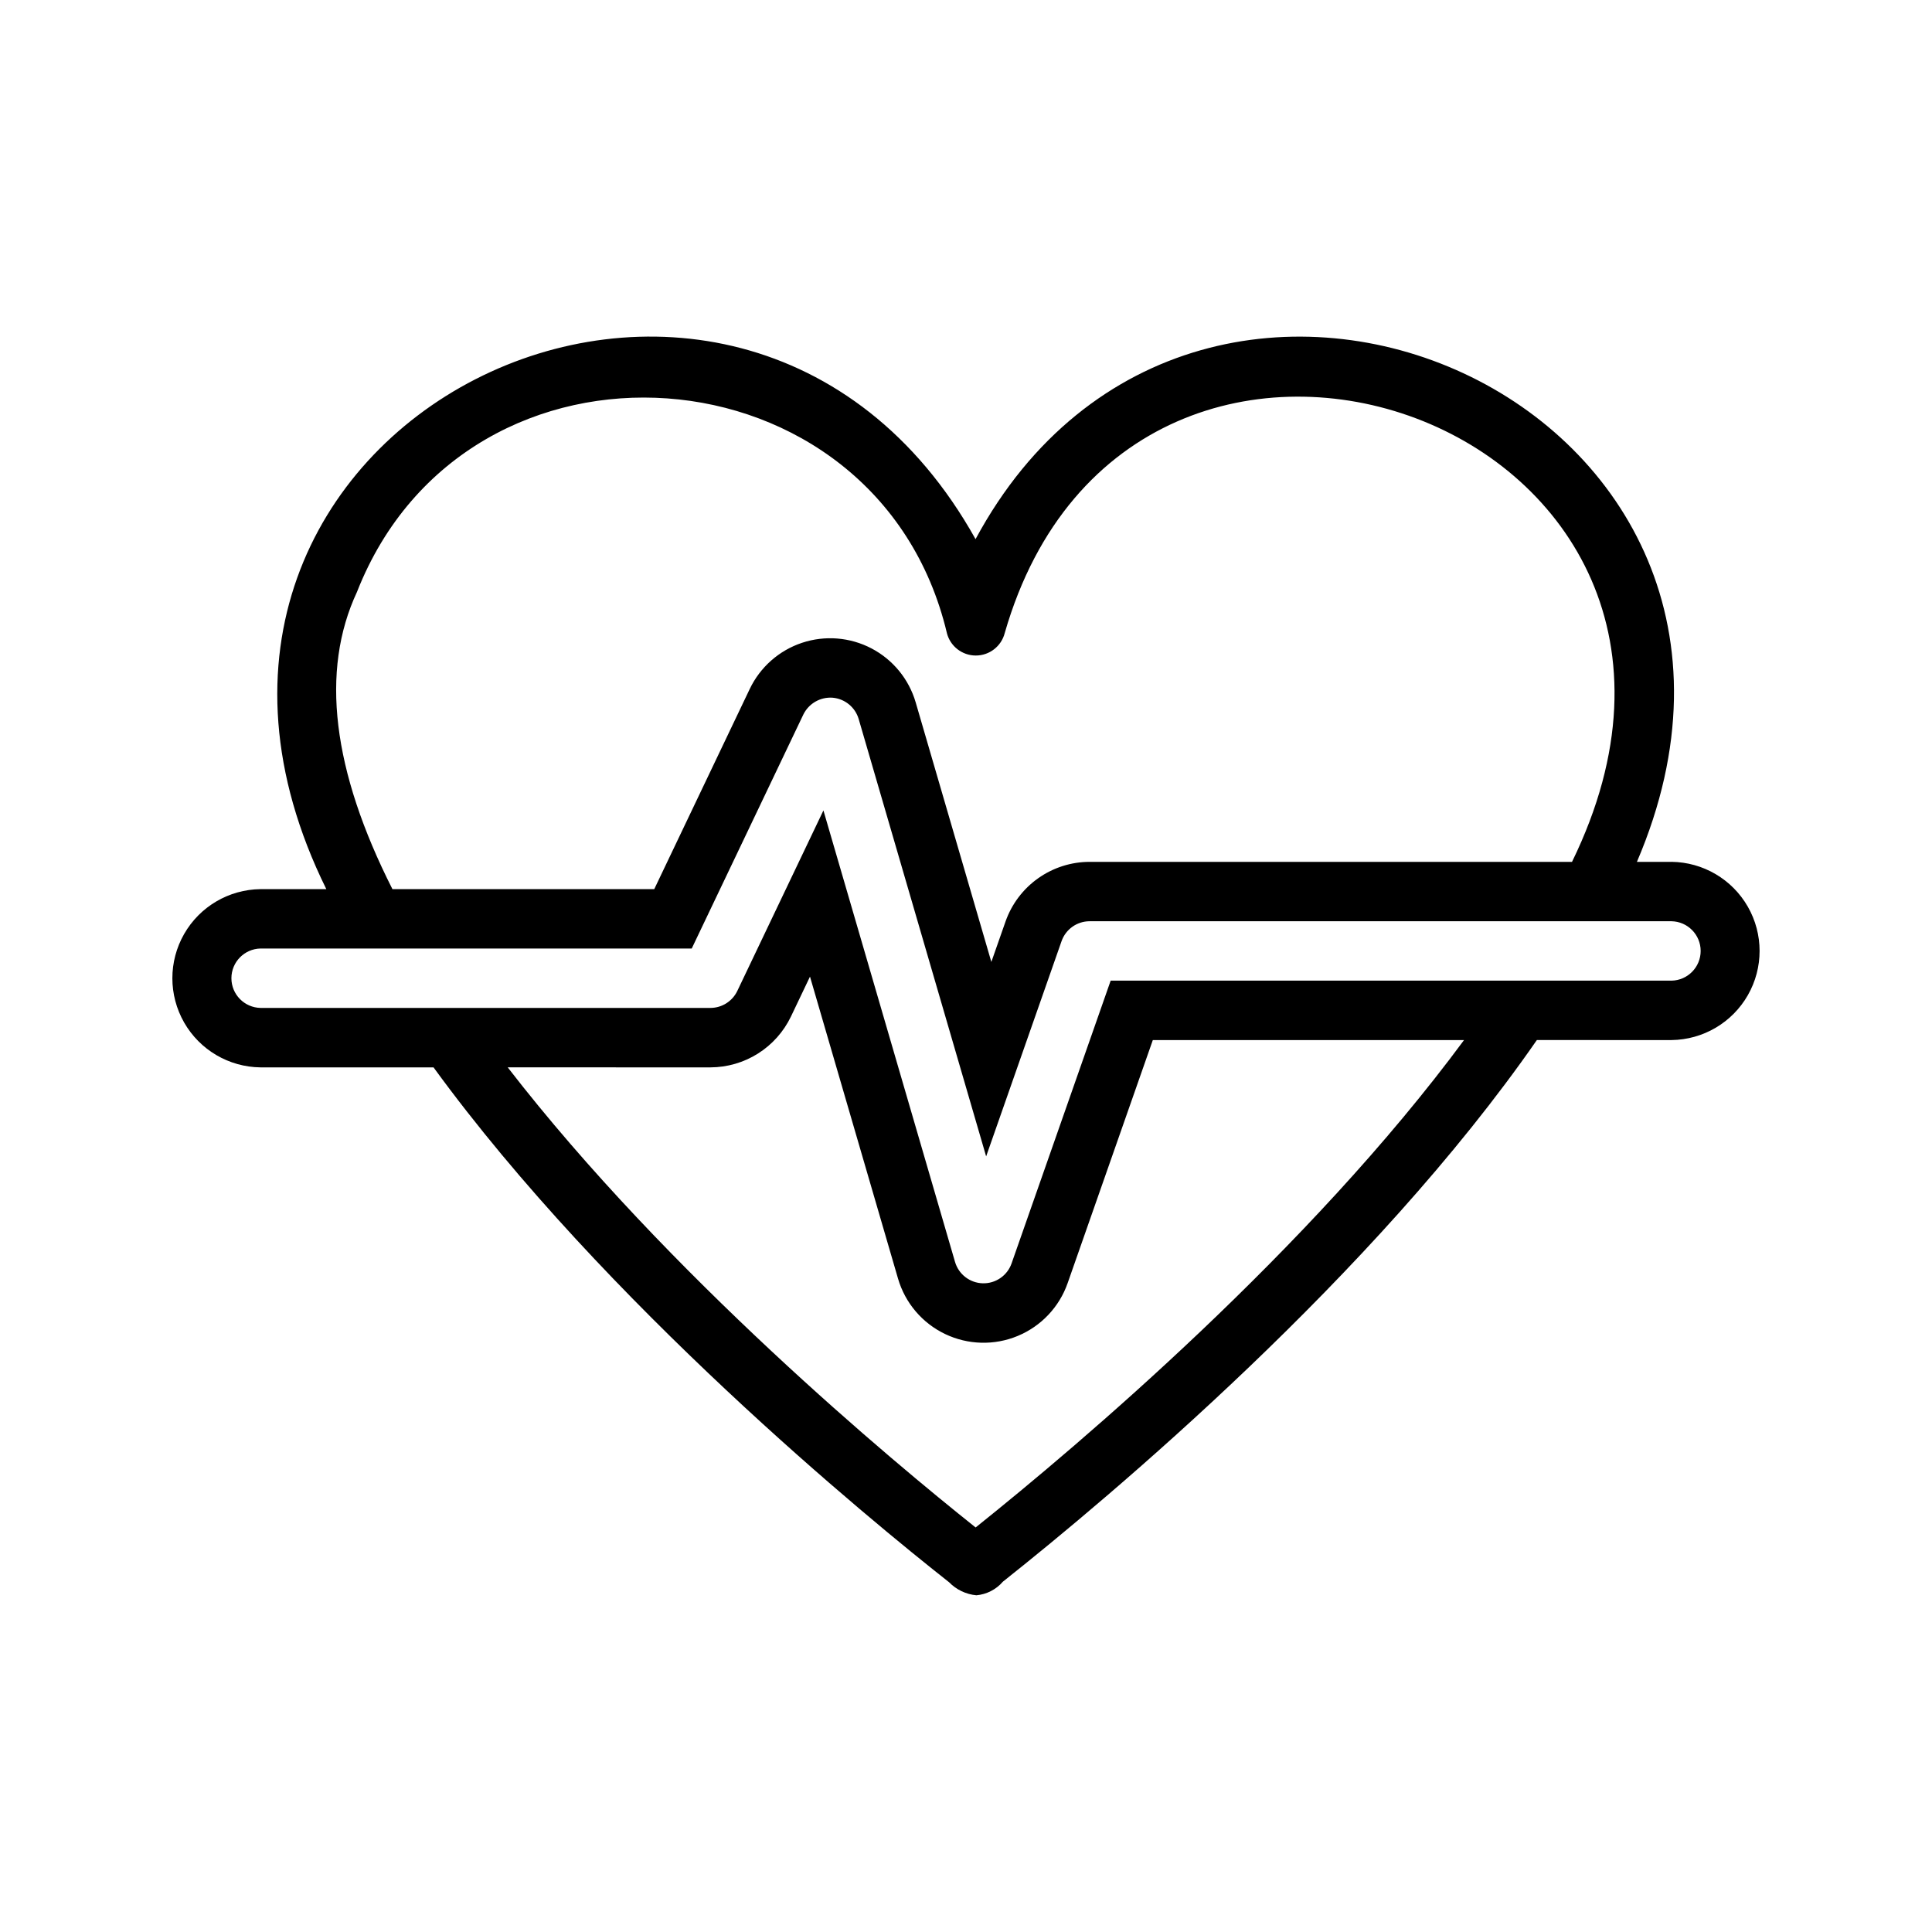
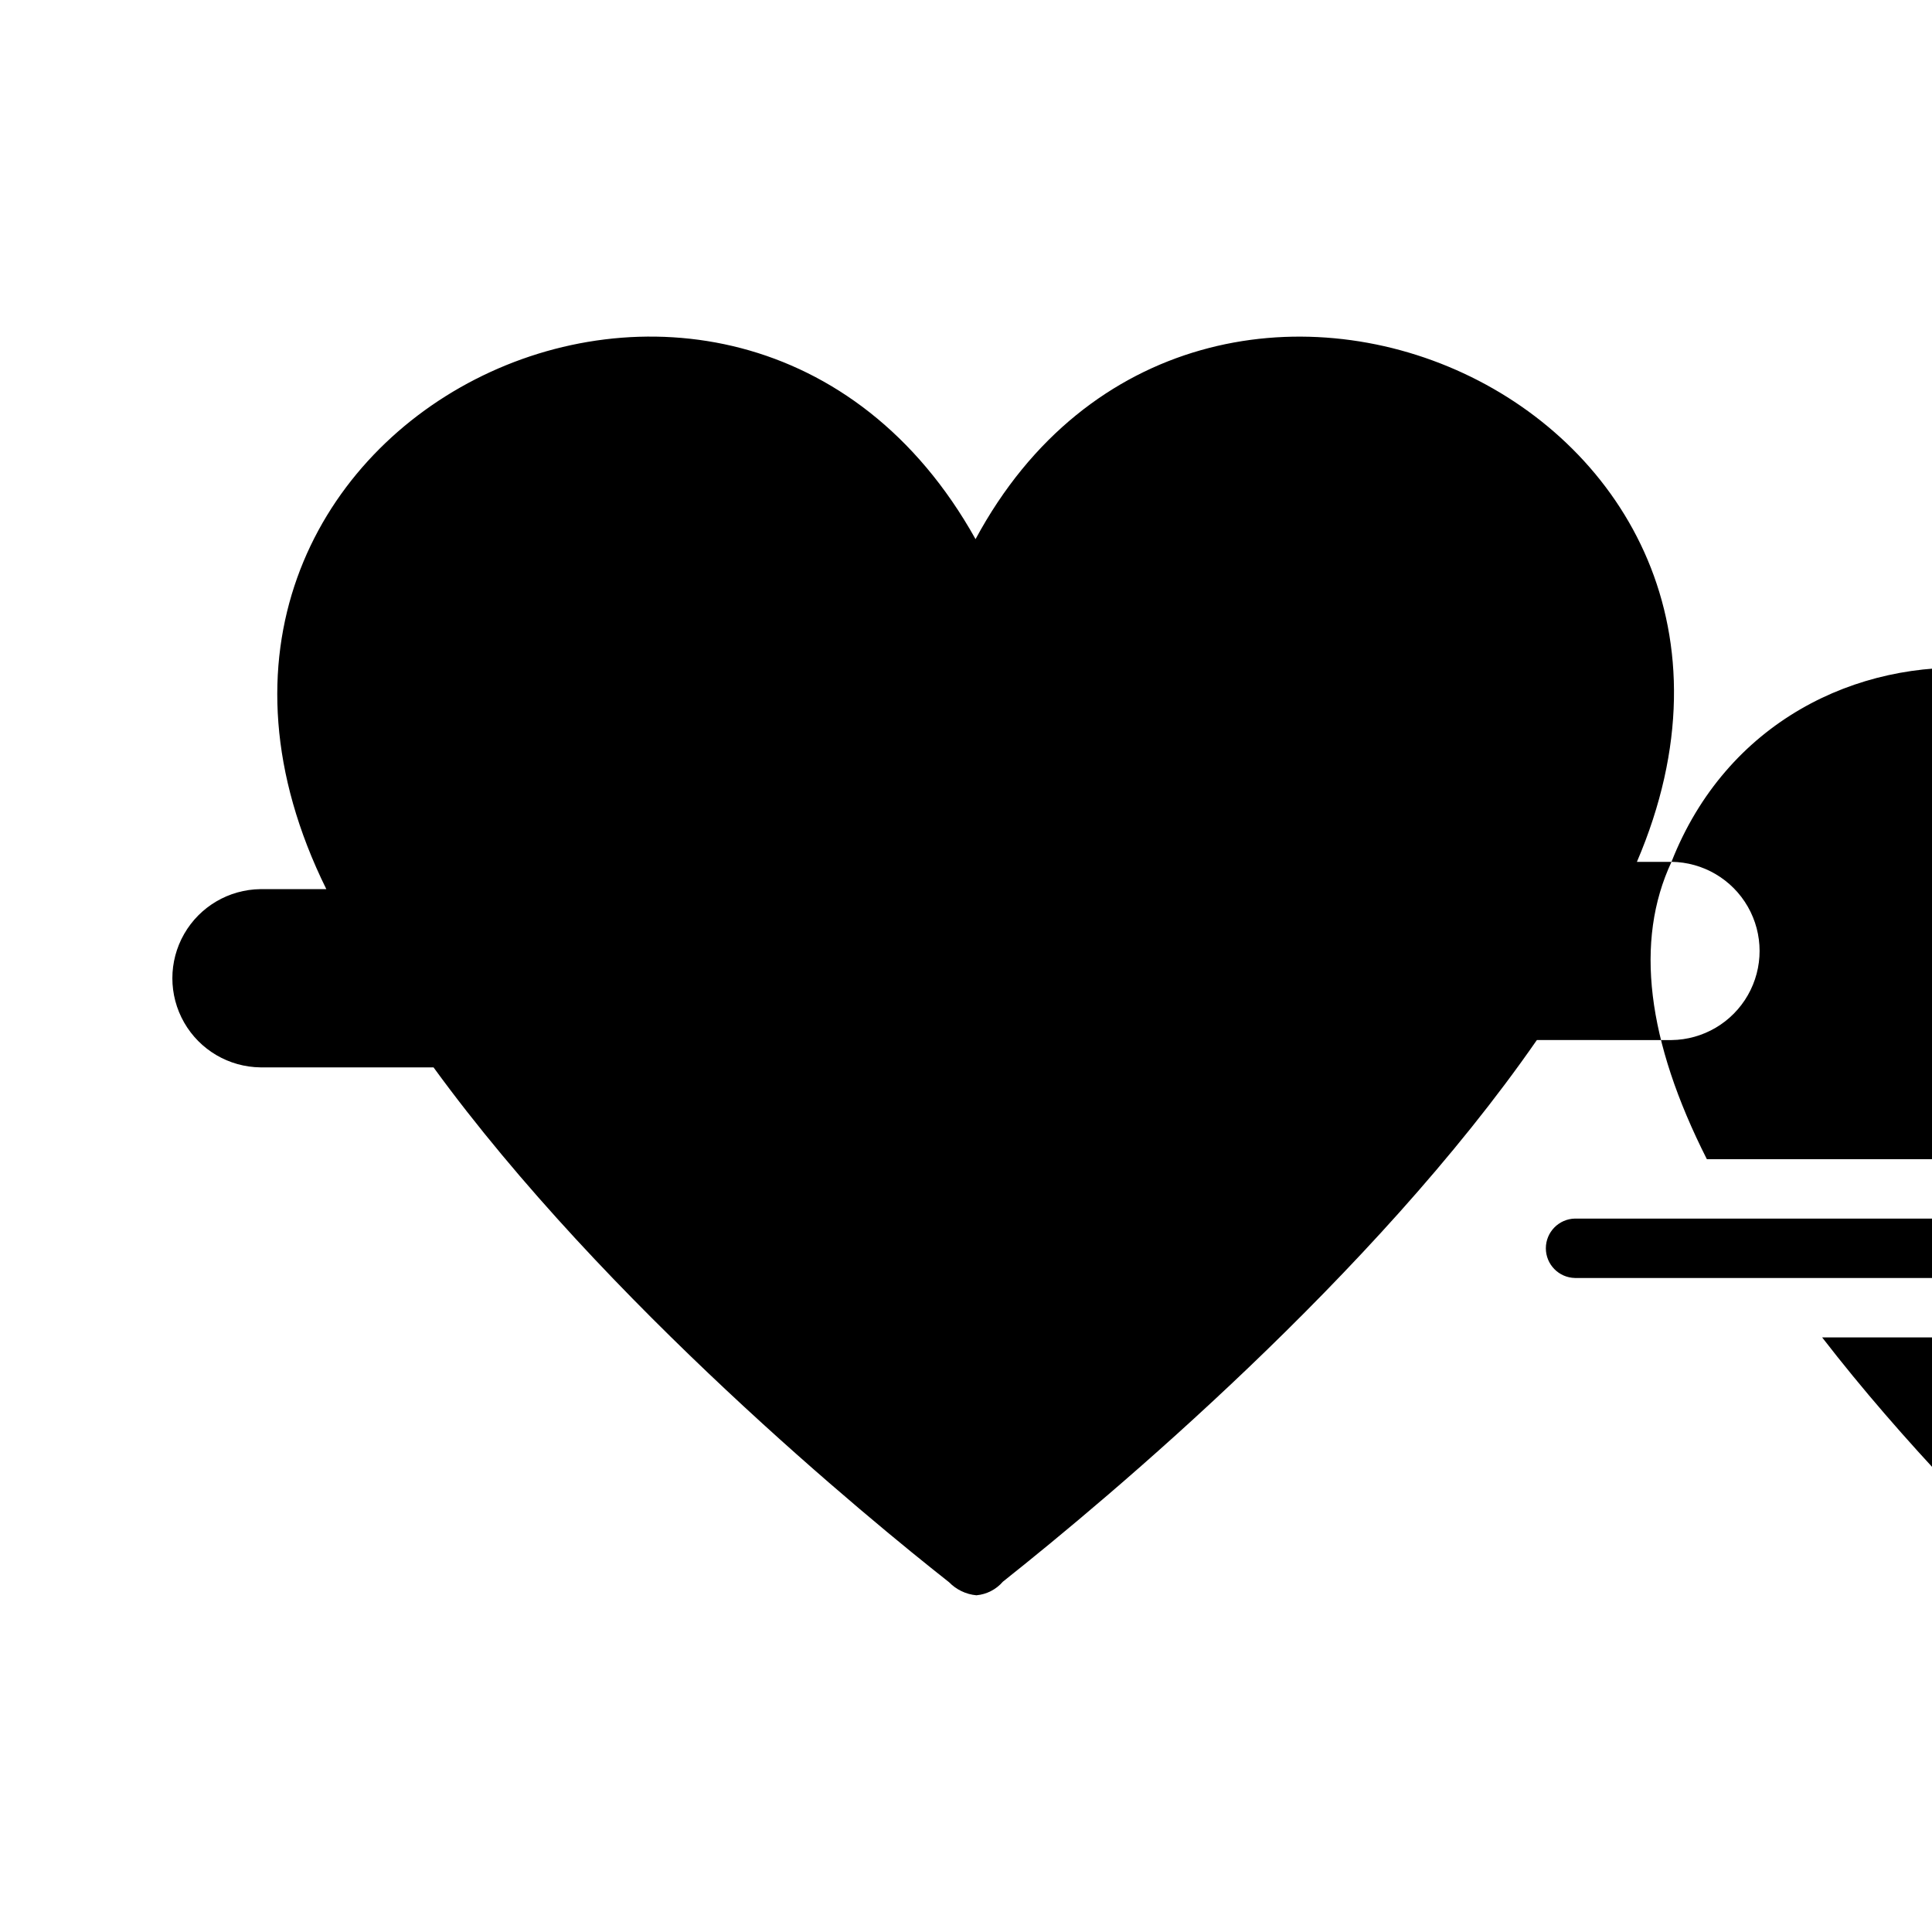
<svg xmlns="http://www.w3.org/2000/svg" fill="#000000" width="800px" height="800px" version="1.1" viewBox="144 144 512 512">
-   <path d="m586.96 372.4h-9.16c51.949-121.39-116.12-195.39-175.27-85.523-63.156-113.14-233.03-30.715-172.05 92.754h-17.449c-8.375 0.098-16.074 4.617-20.234 11.887-4.16 7.266-4.156 16.195 0.004 23.465 4.16 7.266 11.855 11.789 20.23 11.883h45.859c45.578 62.578 115.74 120 136.62 136.44 1.926 1.98 4.496 3.211 7.246 3.461 2.719-0.242 5.234-1.535 7.016-3.602 28.402-22.539 98.203-81.07 141.51-143.54l35.676 0.004c8.371-0.094 16.07-4.617 20.23-11.883 4.16-7.269 4.16-16.199 0-23.465-4.16-7.269-11.859-11.789-20.23-11.887zm-348.34-71.57c29.199-74.242 137.98-66.055 156.31 10.91h-0.004c0.883 3.516 4.047 5.981 7.672 5.981s6.789-2.465 7.672-5.981c33.609-116.63 206.93-55.25 150.33 60.66h-127.84c-4.891 0.004-9.664 1.527-13.656 4.359-3.992 2.832-7.008 6.832-8.629 11.449l-3.758 10.715-20.047-68.773c-1.793-6.16-6.019-11.328-11.703-14.309-5.684-2.981-12.336-3.519-18.426-1.492-6.09 2.027-11.09 6.445-13.855 12.238l-25.305 53.043h-69.383c-15.891-31.398-19.199-57.801-9.375-78.801zm163.93 247.96c-21.801-17.348-81.496-66.957-124-121.93l53.734 0.004c4.453-0.016 8.816-1.281 12.586-3.66 3.769-2.379 6.793-5.769 8.727-9.785l5.059-10.605 23.328 80.02c1.875 6.445 6.41 11.789 12.461 14.688 6.055 2.902 13.059 3.09 19.258 0.516 6.203-2.574 11.016-7.664 13.234-14l22.57-64.402h82.473c-40.996 55.512-101.52 106.83-129.43 129.16zm184.41-144.91h-148.62l-26.262 74.941c-1.133 3.231-4.219 5.356-7.641 5.266-3.418-0.094-6.387-2.383-7.344-5.668l-34.875-119.65-22.832 47.859c-1.316 2.731-4.074 4.473-7.109 4.481h-119.23c-4.289-0.086-7.719-3.582-7.719-7.871 0-4.285 3.434-7.785 7.719-7.871h114.27l29.578-62.008c1.434-2.922 4.492-4.688 7.742-4.461 3.25 0.277 6 2.519 6.922 5.648l33.781 115.91 19.988-57.047c1.113-3.156 4.09-5.266 7.434-5.269h154.21c4.289 0.082 7.723 3.582 7.723 7.871 0 4.289-3.434 7.793-7.723 7.871z" />
+   <path d="m586.96 372.4h-9.16c51.949-121.39-116.12-195.39-175.27-85.523-63.156-113.14-233.03-30.715-172.05 92.754h-17.449c-8.375 0.098-16.074 4.617-20.234 11.887-4.16 7.266-4.156 16.195 0.004 23.465 4.16 7.266 11.855 11.789 20.23 11.883h45.859c45.578 62.578 115.74 120 136.62 136.44 1.926 1.98 4.496 3.211 7.246 3.461 2.719-0.242 5.234-1.535 7.016-3.602 28.402-22.539 98.203-81.07 141.51-143.54l35.676 0.004c8.371-0.094 16.07-4.617 20.23-11.883 4.16-7.269 4.16-16.199 0-23.465-4.16-7.269-11.859-11.789-20.23-11.887zc29.199-74.242 137.98-66.055 156.31 10.91h-0.004c0.883 3.516 4.047 5.981 7.672 5.981s6.789-2.465 7.672-5.981c33.609-116.63 206.93-55.25 150.33 60.66h-127.84c-4.891 0.004-9.664 1.527-13.656 4.359-3.992 2.832-7.008 6.832-8.629 11.449l-3.758 10.715-20.047-68.773c-1.793-6.16-6.019-11.328-11.703-14.309-5.684-2.981-12.336-3.519-18.426-1.492-6.09 2.027-11.09 6.445-13.855 12.238l-25.305 53.043h-69.383c-15.891-31.398-19.199-57.801-9.375-78.801zm163.93 247.96c-21.801-17.348-81.496-66.957-124-121.93l53.734 0.004c4.453-0.016 8.816-1.281 12.586-3.66 3.769-2.379 6.793-5.769 8.727-9.785l5.059-10.605 23.328 80.02c1.875 6.445 6.41 11.789 12.461 14.688 6.055 2.902 13.059 3.09 19.258 0.516 6.203-2.574 11.016-7.664 13.234-14l22.57-64.402h82.473c-40.996 55.512-101.52 106.83-129.43 129.16zm184.41-144.91h-148.62l-26.262 74.941c-1.133 3.231-4.219 5.356-7.641 5.266-3.418-0.094-6.387-2.383-7.344-5.668l-34.875-119.65-22.832 47.859c-1.316 2.731-4.074 4.473-7.109 4.481h-119.23c-4.289-0.086-7.719-3.582-7.719-7.871 0-4.285 3.434-7.785 7.719-7.871h114.27l29.578-62.008c1.434-2.922 4.492-4.688 7.742-4.461 3.25 0.277 6 2.519 6.922 5.648l33.781 115.91 19.988-57.047c1.113-3.156 4.09-5.266 7.434-5.269h154.21c4.289 0.082 7.723 3.582 7.723 7.871 0 4.289-3.434 7.793-7.723 7.871z" />
</svg>